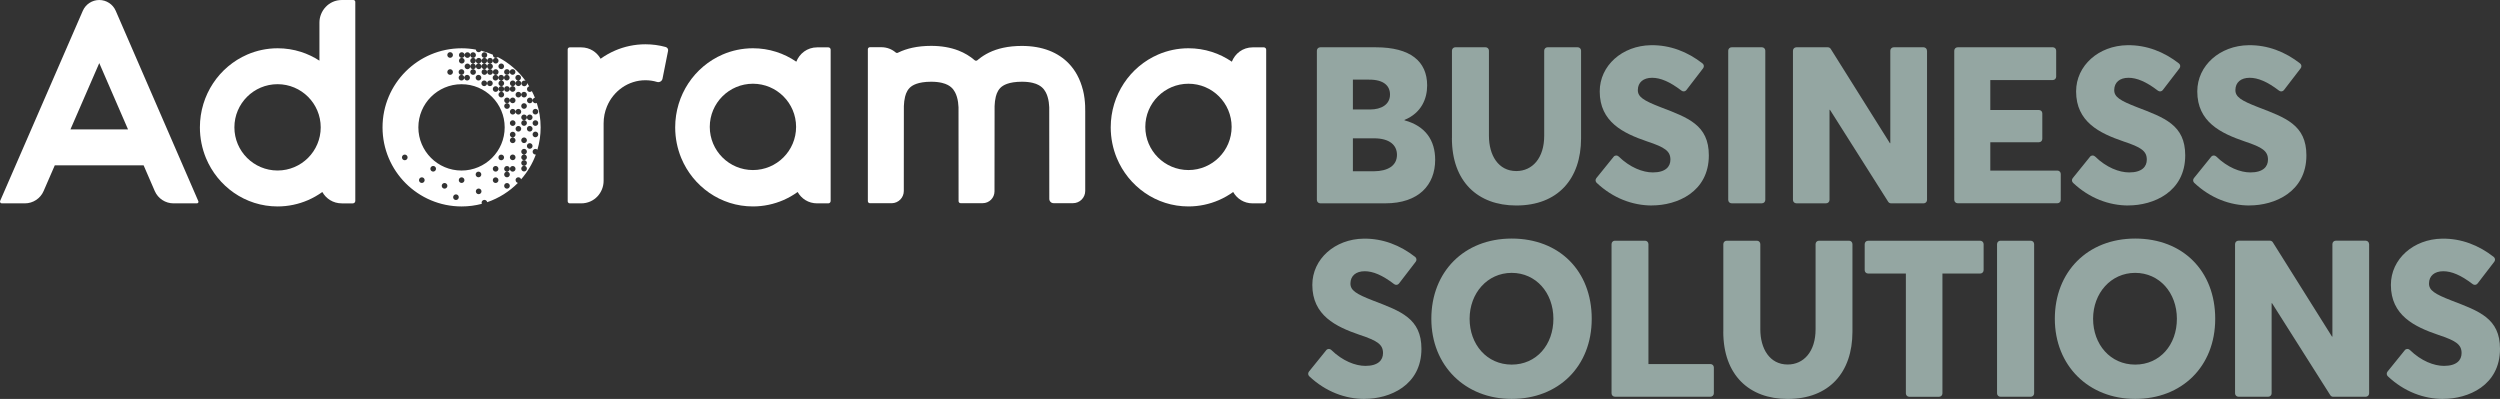
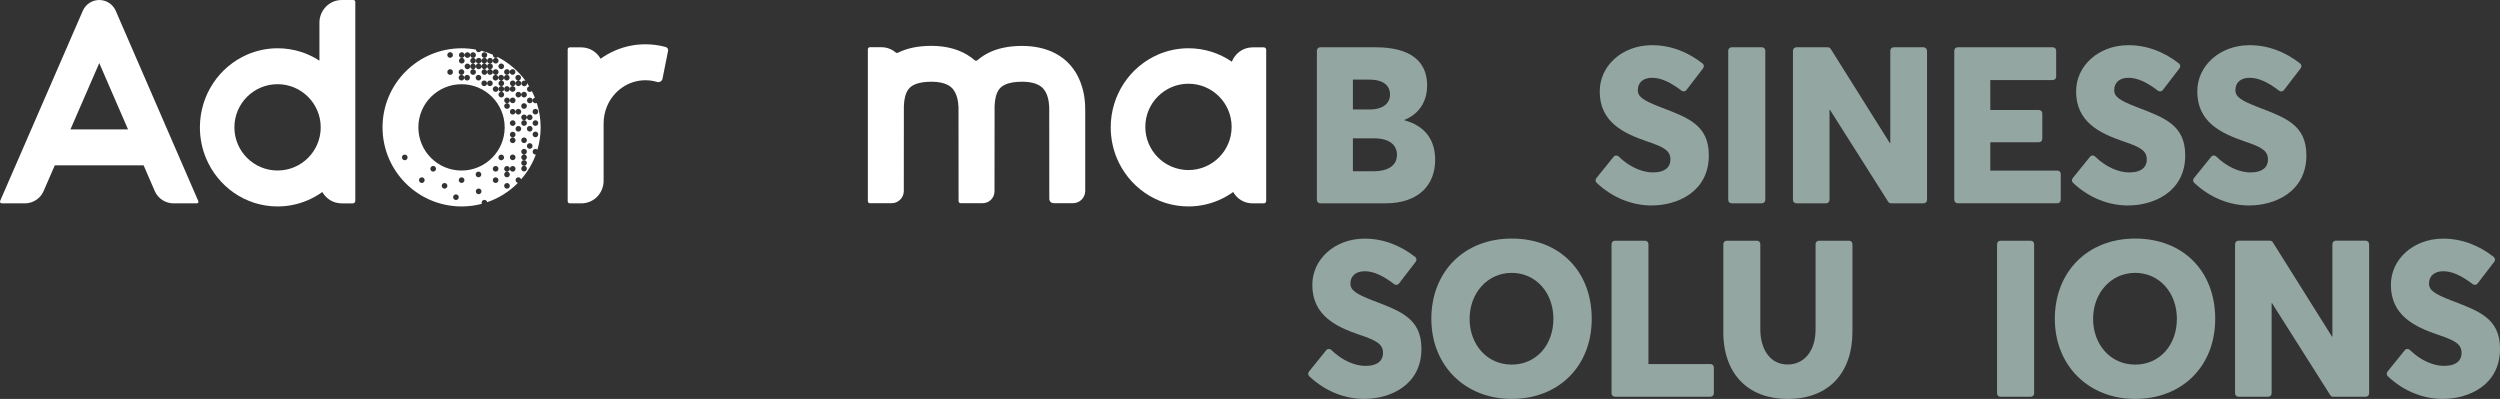
<svg xmlns="http://www.w3.org/2000/svg" id="Layer_2" data-name="Layer 2" viewBox="0 0 822.55 131.26">
  <rect x="0" y="0" width="822.55" height="131.26" fill="#333333" stroke="none" />
  <defs>
    <style>
      .cls-1 {
        fill: #fff;
      }

      .cls-2 {
        fill: #94a6a2;
      }
    </style>
  </defs>
  <g id="Layer_1-2" data-name="Layer 1">
    <g>
      <g>
        <path class="cls-1" d="m38.08,3.56C37.14,1.4,35.01,0,32.66,0s-4.48,1.4-5.42,3.56L.05,66.1c-.17.38.11.81.53.81h7.6c2.68,0,5.11-1.59,6.17-4.05l3.68-8.47h29.22l3.67,8.47c1.07,2.46,3.49,4.05,6.18,4.05h7.69c.37,0,.62-.38.47-.71L38.08,3.56Zm-14.9,39.01l9.48-21.81,9.46,21.81h-18.95Z" />
        <path class="cls-1" d="m219.04,15.47c-2.14-.59-4.38-.9-6.69-.9-3.53,0-6.93.74-10,2.07-1.68.73-3.27,1.63-4.74,2.69-1.22-2.15-3.5-3.75-6.41-3.75h-3.74c-.38,0-.68.3-.68.68v49.96c0,.38.31.69.69.69h3.73c4.43,0,7.4-3.6,7.4-7.4v-18.91h0c0-2,.39-3.87,1.1-5.57,1.05-2.56,2.83-4.73,5.02-6.24,1.1-.76,2.3-1.35,3.58-1.76,1.28-.41,2.63-.63,4.05-.63,1.34,0,2.62.19,3.83.56.8.24,1.63-.25,1.8-1.07l1.83-9.18c.11-.55-.23-1.08-.76-1.23Z" />
        <path class="cls-1" d="m356.27,29.5c-.39-1.54-.98-3.22-1.9-4.9-.69-1.26-1.58-2.52-2.7-3.69-1.67-1.75-3.87-3.27-6.49-4.27-2.62-1.01-5.61-1.53-8.96-1.53-2.23,0-4.29.21-6.19.62-1.66.36-3.21.89-4.61,1.57-1.23.6-2.35,1.31-3.35,2.11-.16.13-.32.27-.48.4-.26.23-.65.23-.91,0-1.49-1.29-3.29-2.4-5.35-3.19-2.62-1.01-5.61-1.53-8.96-1.53-2.23,0-4.29.21-6.19.62-1.66.36-3.21.89-4.61,1.57-.04.02-.08.04-.12.06-.24.12-.54.1-.75-.08-1.24-1.05-2.85-1.73-4.74-1.73h-3.74c-.38,0-.68.3-.68.68v49.97c0,.38.3.68.68.68h7.25,0c2.16-.07,3.9-1.83,3.9-4.01v-3.39h0s0-23.96.02-24.56c.04-1.05.16-2.14.4-3.1.18-.72.43-1.36.74-1.89.23-.4.49-.73.8-1.04.48-.46,1.1-.9,2.18-1.29,1.08-.38,2.65-.69,4.87-.69,1.46,0,2.62.15,3.54.37.81.19,1.43.44,1.93.7.44.23.79.48,1.09.74.53.46.93.98,1.27,1.62.51.94.85,2.14,1.01,3.3.08.58.13,1.14.15,1.65.02.51.02,30.9.02,30.9,0,.38.3.68.68.68h7.25c2.15,0,3.89-1.74,3.89-3.89,0,0,0-27.46.03-28.06.04-1.05.16-2.14.4-3.1.18-.72.43-1.36.74-1.89.23-.4.49-.73.8-1.04.48-.46,1.1-.9,2.18-1.29,1.08-.38,2.65-.69,4.87-.69,1.46,0,2.62.15,3.54.37.81.19,1.43.44,1.93.71.44.23.79.48,1.09.74.53.46.93.98,1.27,1.62.51.94.85,2.14,1.01,3.3.08.58.13,1.14.15,1.65.02.51.02,30.16.02,30.16,0,.78.63,1.41,1.41,1.41h6.39c2.22,0,4.02-1.8,4.02-4.02v-26.19c0-.42,0-1.08-.03-1.88-.06-1.41-.23-3.25-.75-5.31Z" />
        <path class="cls-1" d="m116.29,0h-3.79c-4.42,0-7.4,3.68-7.4,7.4v12.56c-1.88-1.22-3.93-2.21-6.11-2.9-2.42-.77-4.99-1.18-7.64-1.18-3.53,0-6.93.74-10,2.07-4.61,2-8.5,5.31-11.24,9.45-2.74,4.15-4.34,9.16-4.34,14.5,0,3.56.71,6.98,1.99,10.09,1.93,4.66,5.15,8.63,9.22,11.45,2.04,1.41,4.3,2.53,6.71,3.3,2.42.77,4.99,1.18,7.64,1.18,3.53,0,6.93-.74,10-2.07,1.68-.73,3.26-1.63,4.72-2.68,1.22,2.16,3.5,3.74,6.43,3.74h3.61c.45,0,.81-.36.81-.81V.63c0-.35-.28-.63-.63-.63Zm-24.97,56.1c-7.84,0-14.2-6.36-14.2-14.2s6.36-14.2,14.2-14.2,14.2,6.36,14.2,14.2-6.36,14.2-14.2,14.2Z" />
-         <path class="cls-1" d="m272.54,15.58h-3.66c-3.34,0-5.85,2.1-6.88,4.72-2.02-1.38-4.25-2.49-6.63-3.24-2.42-.77-4.99-1.18-7.64-1.18-3.53,0-6.93.74-10,2.07-4.61,2-8.5,5.31-11.24,9.45-2.74,4.15-4.34,9.16-4.34,14.5,0,3.56.71,6.98,1.99,10.09,1.93,4.66,5.15,8.63,9.23,11.45,2.04,1.41,4.3,2.53,6.71,3.3,2.42.77,4.99,1.18,7.64,1.18,3.53,0,6.93-.74,10-2.07,1.68-.73,3.26-1.63,4.72-2.68,1.22,2.16,3.5,3.74,6.43,3.74h3.65c.43,0,.78-.35.78-.78V16.34c0-.42-.34-.76-.76-.76Zm-24.81,40.37c-7.84,0-14.2-6.36-14.2-14.2s6.36-14.2,14.2-14.2,14.2,6.36,14.2,14.2-6.36,14.2-14.2,14.2Z" />
        <path class="cls-1" d="m415.84,15.58h-3.66c-3.34,0-5.85,2.1-6.88,4.72-2.02-1.38-4.25-2.49-6.63-3.24-2.42-.77-4.99-1.18-7.64-1.18-3.53,0-6.93.74-10,2.07-4.61,2-8.5,5.31-11.24,9.45-2.74,4.15-4.34,9.16-4.34,14.5,0,3.56.71,6.98,1.99,10.09,1.93,4.66,5.15,8.63,9.23,11.45,2.04,1.41,4.3,2.53,6.71,3.3,2.42.77,4.99,1.18,7.64,1.18,3.53,0,6.93-.74,10-2.07,1.68-.73,3.26-1.63,4.72-2.68,1.22,2.16,3.5,3.74,6.43,3.74h3.65c.43,0,.78-.35.78-.78V16.34c0-.42-.34-.76-.76-.76Zm-24.81,40.37c-7.84,0-14.2-6.36-14.2-14.2s6.36-14.2,14.2-14.2,14.2,6.36,14.2,14.2-6.36,14.2-14.2,14.2Z" />
        <g>
          <path class="cls-1" d="m157.46,20.9c-.52,0-.93-.42-.93-.93,0,.52-.42.93-.93.93.52,0,.93.42.93.93,0-.52.42-.93.93-.93Z" />
          <path class="cls-1" d="m161.16,22.77c-.5-.02-.9-.43-.9-.93,0,.51-.4.92-.9.93.5.02.9.43.9.93,0-.51.4-.92.9-.93Z" />
          <path class="cls-1" d="m160.26,19.96c0,.52-.42.93-.93.93.52,0,.93.42.93.93,0-.52.42-.93.93-.93-.52,0-.93-.42-.93-.93Z" />
          <path class="cls-1" d="m159.33,20.9c-.52,0-.93-.42-.93-.93,0,.52-.42.93-.93.93.52,0,.93.42.93.93,0-.52.42-.93.93-.93Z" />
          <path class="cls-1" d="m169.62,59.26c0-.52.42-.93.93-.93.43,0,.78.29.9.68,2.08-2.38,3.74-5.14,4.85-8.17-.04,0-.09.01-.13.01-.52,0-.93-.42-.93-.93s.42-.93.93-.93c.25,0,.48.1.65.27.69-2.33,1.06-4.8,1.06-7.35,0-2.81-.45-5.51-1.27-8.04-.13.07-.28.11-.43.11-.52,0-.93-.42-.93-.93,0,.52-.42.93-.93.93s-.93-.42-.93-.93.42-.93.93-.93.93.42.93.93c0-.45.32-.82.74-.91-.3-.74-.64-1.47-1-2.17-.17.17-.41.28-.67.28-.52,0-.93-.42-.93-.93,0-.45.31-.82.73-.91-.23-.38-.47-.75-.72-1.12,0,.05.02.1.02.16,0,.52-.42.93-.93.93s-.93-.42-.93-.93.42-.93.93-.93c.17,0,.32.05.45.12-2.39-3.29-5.53-5.99-9.17-7.87-.17.17-.41.28-.67.28.52,0,.93.42.93.93s-.42.93-.93.93-.93-.42-.93-.93c0,.52-.42.93-.93.93.52,0,.93.42.93.93s-.4.92-.9.93c.5.02.9.43.9.93,0-.52.42-.93.93-.93s.93.42.93.93-.42.93-.93.93-.93-.42-.93-.93c0,.52-.42.93-.93.93s-.93-.42-.93-.93c0,.52-.42.93-.93.93s-.93-.42-.93-.93.4-.92.9-.93c-.5-.02-.9-.43-.9-.93,0,.52-.42.93-.93.93s-.93-.42-.93-.93c0,.52-.42.93-.93.93.52,0,.93.42.93.93s-.42.93-.93.93-.93-.42-.93-.93.42-.93.93-.93c-.52,0-.93-.42-.93-.93,0,.52-.42.93-.93.93s-.93-.42-.93-.93.42-.93.93-.93.93.42.93.93c0-.52.42-.93.93-.93-.52,0-.93-.42-.93-.93s.42-.93.93-.93c-.52,0-.93-.42-.93-.93,0,.52-.42.93-.93.93s-.93-.42-.93-.93c0,.52-.42.93-.93.93.52,0,.93.42.93.93s-.42.93-.93.93-.93-.42-.93-.93.42-.93.93-.93c-.52,0-.93-.42-.93-.93s.42-.93.93-.93.93.42.93.93c0-.52.42-.93.93-.93s.93.42.93.93c0-.52.42-.93.93-.93s.93.42.93.93-.42.93-.93.93c.52,0,.93.42.93.93,0-.52.42-.93.93-.93s.93.42.93.93c0-.52.42-.93.93-.93-.52,0-.93-.42-.93-.93s.42-.93.93-.93.93.42.93.93-.42.93-.93.93c.52,0,.93.42.93.93,0-.52.42-.93.93-.93s.93.42.93.93c0-.52.42-.93.93-.93-.52,0-.93-.42-.93-.93,0-.04,0-.07.01-.11-1.24-.54-2.53-.98-3.87-1.32-.16.29-.46.49-.82.49-.49,0-.89-.38-.93-.86-1.52-.28-3.08-.43-4.68-.43-14.37,0-26.02,11.65-26.02,26.02s11.65,26.02,26.02,26.02c2.3,0,4.52-.3,6.65-.86-.05-.11-.08-.24-.08-.37,0-.52.42-.93.93-.93.46,0,.84.33.92.76,3.85-1.32,7.3-3.51,10.1-6.34-.43-.09-.75-.46-.75-.92Zm-3.73-26.23c0-.52.42-.93.93-.93s.93.42.93.93c0-.52.42-.93.93-.93s.93.42.93.93-.42.93-.93.93-.93-.42-.93-.93c0,.52-.42.93-.93.93.52,0,.93.42.93.93s-.42.93-.93.93-.93-.42-.93-.93.42-.93.93-.93c-.52,0-.93-.42-.93-.93Zm4.67,2.8c.52,0,.93.42.93.93s-.42.93-.93.93-.93-.42-.93-.93c0,.52-.42.93-.93.93s-.93-.42-.93-.93.42-.93.93-.93.93.42.93.93c0-.52.42-.93.93-.93Zm-1.87,11.27c-.52,0-.93-.42-.93-.93s.42-.93.93-.93.93.42.93.93-.42.93-.93.93Zm.93,4.67c0,.52-.42.93-.93.93s-.93-.42-.93-.93.42-.93.93-.93.93.42.93.93Zm-.93-6.56c-.52,0-.93-.42-.93-.93s.42-.93.93-.93.93.42.93.93-.42.93-.93.93Zm0-3.78c-.52,0-.93-.42-.93-.93s.42-.93.93-.93.93.42.93.93-.42.93-.93.93Zm1.87,1.87c-.52,0-.93-.42-.93-.93s.42-.93.93-.93.93.42.93.93-.42.93-.93.93Zm1.87,1.92c.52,0,.93.42.93.93s-.42.93-.93.93-.93-.42-.93-.93.42-.93.93-.93Zm.93,6.54c0,.52-.42.93-.93.93.52,0,.93.42.93.93s-.41.93-.92.93c.51,0,.92.42.92.93s-.42.93-.93.93-.93-.42-.93-.93.41-.93.92-.93c-.51,0-.92-.42-.92-.93s.42-.93.93-.93c-.52,0-.93-.42-.93-.93s.42-.93.93-.93c-.52,0-.93-.42-.93-.93s.42-.93.93-.93.93.42.93.93-.42.93-.93.93c.52,0,.93.42.93.93Zm.93-2.8c-.52,0-.93-.42-.93-.93s.42-.93.93-.93.93.42.93.93-.42.93-.93.93Zm-.93-6.6c0-.52.42-.93.93-.93s.93.42.93.93-.42.93-.93.93-.93-.42-.93-.93Zm2.8,2.8c-.52,0-.93-.42-.93-.93s.42-.93.93-.93.93.42.93.93-.42.93-.93.93Zm0-3.74c-.52,0-.93-.42-.93-.93s.42-.93.93-.93.93.42.93.93-.42.93-.93.93Zm0-5.61c.52,0,.93.42.93.93s-.42.93-.93.93-.93-.42-.93-.93.42-.93.93-.93Zm-1.87,1.87c.52,0,.93.42.93.93s-.42.93-.93.93-.93-.42-.93-.93c0,.52-.42.93-.93.93.52,0,.93.42.93.93s-.42.93-.93.93-.93-.42-.93-.93.42-.93.93-.93c-.52,0-.93-.42-.93-.93s.42-.93.93-.93.93.42.93.93c0-.52.42-.93.93-.93Zm-2.8-2.8c0-.52.42-.93.93-.93s.93.42.93.93-.42.93-.93.93-.93-.42-.93-.93Zm.93-4.67c.52,0,.93.42.93.93s-.42.93-.93.93-.93-.42-.93-.93c0,.52-.42.93-.93.93s-.93-.42-.93-.93.42-.93.93-.93.93.42.93.93c0-.52.42-.93.93-.93Zm-1.93-5.59c.52,0,.93.42.93.93,0,.47-.35.86-.8.92.49.03.88.43.88.93s-.42.93-.93.93-.93-.42-.93-.93c0-.47.35-.86.8-.92-.49-.03-.88-.43-.88-.93s.42-.93.93-.93Zm-.86,2.79c0,.52-.42.93-.93.93s-.93-.42-.93-.93.42-.93.93-.93.93.42.93.93Zm-2.84-4.66c.52,0,.93.42.93.93,0-.52.42-.93.93-.93s.93.42.93.93-.42.93-.93.93-.93-.42-.93-.93c0,.52-.42.93-.93.93s-.93-.42-.93-.93.42-.93.93-.93Zm-1.87-1.86c.52,0,.93.42.93.93s-.42.93-.93.93-.93-.42-.93-.93.42-.93.93-.93Zm-1.89,3.74c.51,0,.92.41.93.91.01-.5.42-.91.93-.91s.92.41.93.91c.01-.5.42-.91.93-.91s.93.42.93.93-.42.93-.93.93-.92-.41-.93-.91c-.01.47-.36.84-.82.9.48.03.87.43.87.93s-.42.93-.93.93c.52,0,.93.42.93.93,0-.52.42-.93.93-.93s.93.42.93.93c0-.52.42-.93.93-.93s.93.42.93.93-.42.93-.93.93-.93-.42-.93-.93c0,.52-.42.93-.93.93s-.93-.42-.93-.93c0,.52-.42.93-.93.93.52,0,.93.42.93.93s-.42.93-.93.93-.93-.42-.93-.93.42-.93.93-.93c-.52,0-.93-.42-.93-.93s.42-.93.93-.93c-.52,0-.93-.42-.93-.93,0-.48.36-.87.82-.92-.48-.03-.85-.42-.87-.9-.01.5-.42.91-.93.91s-.93-.42-.93-.93.42-.93.93-.93Zm.04,5.6c-.52,0-.93-.42-.93-.93s.42-.93.93-.93.93.42.93.93-.42.93-.93.93Zm-1.88-3.75c.52,0,.93.42.93.93s-.42.93-.93.93-.93-.42-.93-.93.42-.93.93-.93Zm-1.88,0c.52,0,.93.42.93.93s-.42.93-.93.93-.93-.42-.93-.93.42-.93.93-.93Zm-1.88-1.85c.52,0,.93.42.93.93s-.42.93-.93.93-.93-.42-.93-.93.42-.93.93-.93Zm-6.53-.93c0-.52.42-.93.93-.93s.93.42.93.93-.42.93-.93.93c.52,0,.93.42.93.93,0-.52.42-.93.93-.93s.93.42.93.93-.42.93-.93.93-.93-.42-.93-.93c0,.52-.42.93-.93.93s-.93-.42-.93-.93.42-.93.93-.93c-.52,0-.93-.42-.93-.93Zm-2.8-6.54c.52,0,.93.42.93.93s-.42.93-.93.93-.93-.42-.93-.93.42-.93.93-.93Zm0,5.61c.52,0,.93.42.93.93s-.42.93-.93.93-.93-.42-.93-.93.42-.93.93-.93Zm-14.92,29.95c-.52,0-.93-.42-.93-.93s.42-.93.93-.93.93.42.93.93-.42.93-.93.93Zm5.61,7.48c-.52,0-.93-.42-.93-.93s.42-.93.93-.93.93.42.93.93-.42.93-.93.93Zm3.74-3.74c-.52,0-.93-.42-.93-.93s.42-.93.93-.93.93.42.93.93-.42.93-.93.93Zm3.74,5.61c-.52,0-.93-.42-.93-.93s.42-.93.93-.93.93.42.93.93-.42.93-.93.93Zm3.75,3.74c-.52,0-.93-.42-.93-.93s.42-.93.93-.93.93.42.93.93-.42.93-.93.93Zm1.86-5.61c-.52,0-.93-.42-.93-.93s.42-.93.93-.93.93.42.93.93-.42.93-.93.93Zm5.61,3.69c-.52,0-.93-.42-.93-.93s.42-.93.93-.93.93.42.93.93-.42.93-.93.93Zm-.99-6.49c0-.52.42-.93.93-.93s.93.42.93.93-.42.93-.93.93-.93-.42-.93-.93Zm-4.65-1.29c-7.84,0-14.2-6.36-14.2-14.2s6.36-14.2,14.2-14.2,14.2,6.36,14.2,14.2-6.36,14.2-14.2,14.2Zm11.22,4.1c-.52,0-.93-.42-.93-.93s.42-.93.93-.93.93.42.93.93-.42.93-.93.93Zm0-3.74c-.52,0-.93-.42-.93-.93s.42-.93.93-.93.93.42.93.93-.42.93-.93.93Zm1.85-3.74c-.52,0-.93-.42-.93-.93s.42-.93.93-.93.93.42.93.93-.42.93-.93.93Zm1.89,9.35c-.52,0-.93-.42-.93-.93s.42-.93.93-.93.93.42.93.93-.42.93-.93.93Zm.93-4.67c0,.52-.42.93-.93.93s-.93-.42-.93-.93.42-.93.93-.93c-.52,0-.93-.42-.93-.93s.42-.93.93-.93.93.42.93.93-.42.93-.93.93c.52,0,.93.42.93.93Zm.95-.93c-.52,0-.93-.42-.93-.93s.42-.93.93-.93.93.42.93.93-.42.93-.93.93Z" />
        </g>
      </g>
      <g>
        <path class="cls-2" d="m472.2,52.57c0,8.26-5.4,14.33-16.41,14.33h-21.4c-.62,0-1.11-.5-1.11-1.11V16.67c0-.62.5-1.11,1.11-1.11h18.26c11.4,0,16.91,4.62,16.91,12.56,0,4.34-1.87,9.04-7.45,11.33v.14c6.95,1.87,10.09,6.64,10.09,12.99Zm-27.07-16.55h5.68c3.64,0,6.53-1.62,6.53-4.91,0-2.89-2.08-4.94-6.92-4.91h-5.29v9.81Zm6.95,20.33c4.48-.04,7.55-1.8,7.55-5.4,0-3.18-2.4-5.44-7.55-5.44h-6.95v10.84h6.95,0Z" />
-         <path class="cls-2" d="m477.72,45.48v-28.82c0-.62.5-1.11,1.11-1.11h9.95c.62,0,1.11.5,1.11,1.11v28.04c0,6.32,3.04,11.58,9,11.58,5.29,0,9.18-4.27,9.18-11.58v-28.04c0-.62.5-1.11,1.11-1.11h9.91c.62,0,1.11.5,1.11,1.11v28.82c0,13.41-7.66,22.13-21.32,22.13-12.67,0-21.18-7.87-21.18-22.13Z" />
        <path class="cls-2" d="m543.53,67.61c-6.34,0-12.81-2.38-18.2-7.46-.43-.4-.47-1.08-.1-1.54l5.7-7.05c.42-.52,1.18-.53,1.65-.07,3.72,3.63,7.93,5.24,11.23,5.24,4.2,0,5.79-1.91,5.79-4.2,0-2.82-1.8-4.06-7.66-6-7.84-2.68-15.6-6.39-15.6-16.45,0-8.54,7.45-15.07,16.84-15.21,6.33-.1,12.07,2.16,17,6.01.48.38.56,1.09.19,1.57l-5.53,7.2c-.38.49-1.09.56-1.58.18-3.91-2.99-6.97-4.24-9.69-4.24-2.89,0-4.66,1.52-4.69,3.99-.04,2.29,1.84,3.49,7.48,5.68,9,3.46,15.88,5.82,15.88,15.85,0,12.11-10.52,16.48-18.71,16.48h0Z" />
        <path class="cls-2" d="m569.73,15.55h9.98c.62,0,1.11.5,1.11,1.11v49.12c0,.62-.5,1.11-1.11,1.11h-9.98c-.62,0-1.11-.5-1.11-1.11V16.67c0-.62.5-1.11,1.11-1.11Z" />
        <path class="cls-2" d="m634.03,16.67v49.12c0,.62-.5,1.11-1.11,1.11h-10.73c-.38,0-.74-.2-.94-.52l-19.16-30.26h-.14v29.66c0,.62-.5,1.11-1.11,1.11h-9.81c-.62,0-1.11-.5-1.11-1.11V16.67c0-.62.5-1.11,1.11-1.11h10.37c.38,0,.74.2.94.52l19.47,31.03h.14v-30.44c0-.62.5-1.11,1.11-1.11h9.84c.62,0,1.11.5,1.11,1.11Z" />
        <path class="cls-2" d="m644.11,15.55h31.3c.62,0,1.11.5,1.11,1.11v8.57c0,.62-.5,1.11-1.11,1.11h-20.56v9.85h16c.62,0,1.11.5,1.11,1.11v8.39c0,.62-.5,1.11-1.11,1.11h-16v9.32h22.07c.62,0,1.11.5,1.11,1.11v8.53c0,.62-.5,1.11-1.11,1.11h-32.82c-.62,0-1.11-.5-1.11-1.11V16.67c0-.62.5-1.11,1.12-1.11Z" />
        <path class="cls-2" d="m700.27,67.61c-6.34,0-12.81-2.38-18.2-7.46-.43-.4-.47-1.08-.1-1.54l5.7-7.05c.42-.52,1.18-.53,1.65-.07,3.72,3.63,7.93,5.24,11.23,5.24,4.2,0,5.79-1.91,5.79-4.2,0-2.82-1.8-4.06-7.66-6-7.84-2.68-15.6-6.39-15.6-16.45,0-8.54,7.45-15.07,16.84-15.21,6.33-.1,12.07,2.16,17,6.01.48.38.56,1.09.19,1.57l-5.53,7.2c-.38.49-1.09.56-1.58.18-3.91-2.99-6.97-4.24-9.69-4.24-2.89,0-4.66,1.52-4.69,3.99-.04,2.29,1.84,3.49,7.48,5.68,9,3.46,15.88,5.82,15.88,15.85,0,12.11-10.52,16.48-18.71,16.48h0Z" />
        <path class="cls-2" d="m740.14,67.61c-6.34,0-12.81-2.38-18.2-7.46-.43-.4-.47-1.08-.1-1.54l5.7-7.05c.42-.52,1.18-.53,1.65-.07,3.72,3.63,7.93,5.24,11.23,5.24,4.2,0,5.79-1.91,5.79-4.2,0-2.82-1.8-4.06-7.66-6-7.84-2.68-15.6-6.39-15.6-16.45,0-8.54,7.45-15.07,16.84-15.21,6.33-.1,12.07,2.16,17,6.01.48.38.56,1.09.19,1.57l-5.53,7.2c-.38.49-1.09.56-1.58.18-3.91-2.99-6.97-4.24-9.69-4.24-2.89,0-4.66,1.52-4.69,3.99-.04,2.29,1.84,3.49,7.48,5.68,9,3.46,15.88,5.82,15.88,15.85,0,12.11-10.52,16.48-18.71,16.48h0Z" />
        <path class="cls-2" d="m448.97,131.26c-6.34,0-12.81-2.38-18.2-7.46-.43-.4-.47-1.08-.1-1.54l5.7-7.05c.42-.52,1.18-.53,1.65-.07,3.72,3.63,7.93,5.24,11.23,5.24,4.2,0,5.79-1.91,5.79-4.2,0-2.82-1.8-4.06-7.66-6-7.84-2.68-15.6-6.39-15.6-16.45,0-8.54,7.45-15.07,16.84-15.21,6.33-.1,12.07,2.16,17,6.01.48.38.56,1.09.19,1.57l-5.53,7.2c-.38.49-1.09.56-1.58.18-3.91-2.99-6.97-4.24-9.69-4.24-2.89,0-4.66,1.52-4.69,3.99-.04,2.29,1.84,3.49,7.48,5.68,9,3.46,15.88,5.82,15.88,15.85,0,12.11-10.52,16.48-18.71,16.48h0Z" />
        <path class="cls-2" d="m470.94,104.89c0-15.46,10.76-26.4,26.44-26.4s26.33,10.66,26.33,26.4-11.01,26.36-26.33,26.36-26.44-10.94-26.44-26.36Zm40.16,0c0-8.58-5.75-15.11-13.73-15.11s-13.84,6.67-13.84,15.11,5.68,15.07,13.84,15.07,13.73-6.53,13.73-15.07Z" />
        <path class="cls-2" d="m531.35,79.2h9.91c.62,0,1.11.5,1.11,1.11v39.47h20.41c.62,0,1.11.5,1.11,1.11v8.53c0,.62-.5,1.11-1.11,1.11h-31.44c-.62,0-1.11-.5-1.11-1.11v-49.12c0-.62.5-1.11,1.11-1.11Z" />
        <path class="cls-2" d="m567.01,109.13v-28.82c0-.62.5-1.11,1.11-1.11h9.95c.62,0,1.11.5,1.11,1.11v28.04c0,6.32,3.04,11.58,9,11.58,5.29,0,9.18-4.27,9.18-11.58v-28.04c0-.62.5-1.11,1.11-1.11h9.91c.62,0,1.11.5,1.11,1.11v28.82c0,13.41-7.66,22.13-21.32,22.13-12.67,0-21.18-7.87-21.18-22.13Z" />
-         <path class="cls-2" d="m627.07,90h-12.44c-.62,0-1.11-.5-1.11-1.11v-8.57c0-.62.5-1.11,1.11-1.11h36.91c.62,0,1.11.5,1.11,1.11v8.57c0,.62-.5,1.11-1.11,1.11h-12.44v39.44c0,.62-.5,1.11-1.11,1.11h-9.81c-.62,0-1.11-.5-1.11-1.11v-39.44Z" />
        <path class="cls-2" d="m658.18,79.2h9.98c.62,0,1.11.5,1.11,1.11v49.12c0,.62-.5,1.11-1.11,1.11h-9.98c-.62,0-1.11-.5-1.11-1.11v-49.12c0-.62.5-1.11,1.11-1.11Z" />
        <path class="cls-2" d="m676.08,104.89c0-15.46,10.76-26.4,26.44-26.4s26.33,10.66,26.33,26.4-11.01,26.36-26.33,26.36-26.44-10.94-26.44-26.36Zm40.16,0c0-8.58-5.75-15.11-13.73-15.11s-13.84,6.67-13.84,15.11,5.68,15.07,13.84,15.07,13.73-6.53,13.73-15.07Z" />
        <path class="cls-2" d="m779.49,80.31v49.12c0,.62-.5,1.11-1.11,1.11h-10.73c-.38,0-.74-.2-.94-.52l-19.16-30.26h-.14v29.66c0,.62-.5,1.11-1.11,1.11h-9.81c-.62,0-1.11-.5-1.11-1.11v-49.12c0-.62.5-1.11,1.11-1.11h10.37c.38,0,.74.2.94.52l19.47,31.03h.14v-30.44c0-.62.5-1.11,1.11-1.11h9.84c.62,0,1.11.5,1.11,1.11Z" />
        <path class="cls-2" d="m803.84,131.26c-6.34,0-12.81-2.38-18.2-7.46-.43-.4-.47-1.08-.1-1.54l5.7-7.05c.42-.52,1.18-.53,1.65-.07,3.72,3.63,7.93,5.24,11.23,5.24,4.2,0,5.79-1.91,5.79-4.2,0-2.82-1.8-4.06-7.66-6-7.84-2.68-15.6-6.39-15.6-16.45,0-8.54,7.45-15.07,16.84-15.21,6.33-.1,12.07,2.16,17,6.01.48.38.56,1.09.19,1.57l-5.53,7.2c-.38.49-1.09.56-1.58.18-3.91-2.99-6.97-4.24-9.69-4.24-2.89,0-4.66,1.52-4.69,3.99-.04,2.29,1.84,3.49,7.48,5.68,9,3.46,15.88,5.82,15.88,15.85,0,12.11-10.52,16.48-18.71,16.48h0Z" />
      </g>
    </g>
  </g>
</svg>